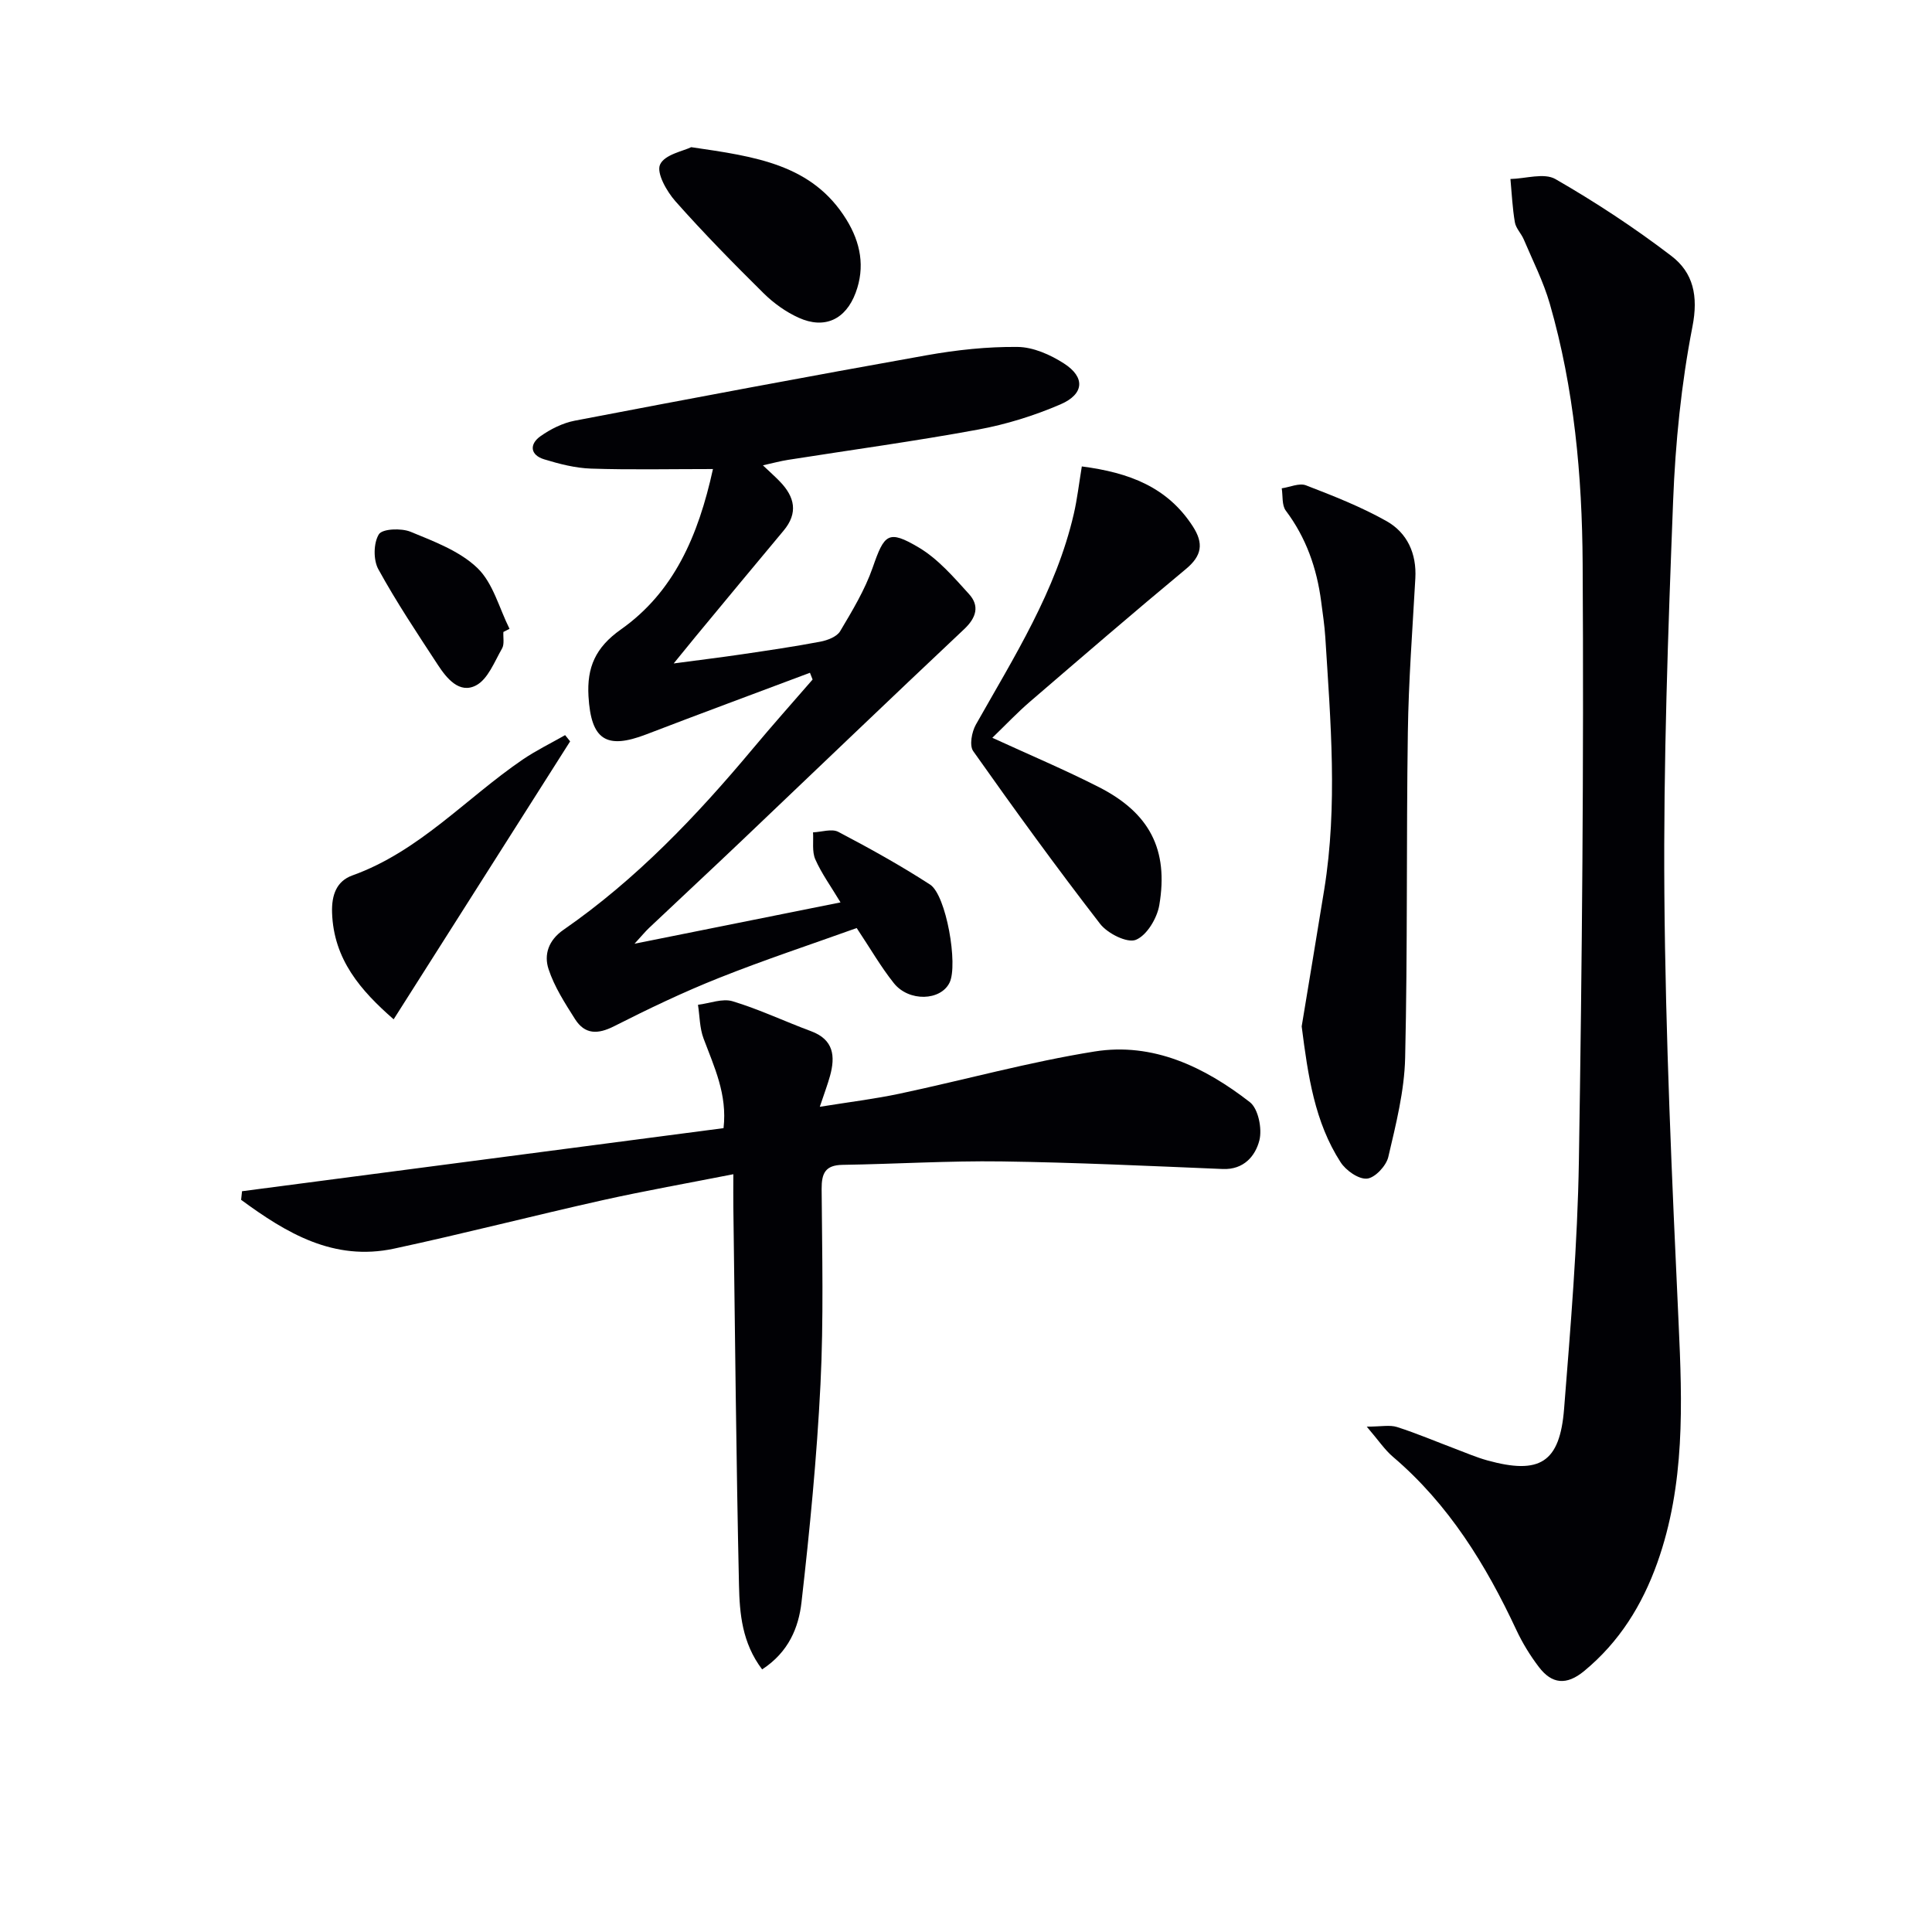
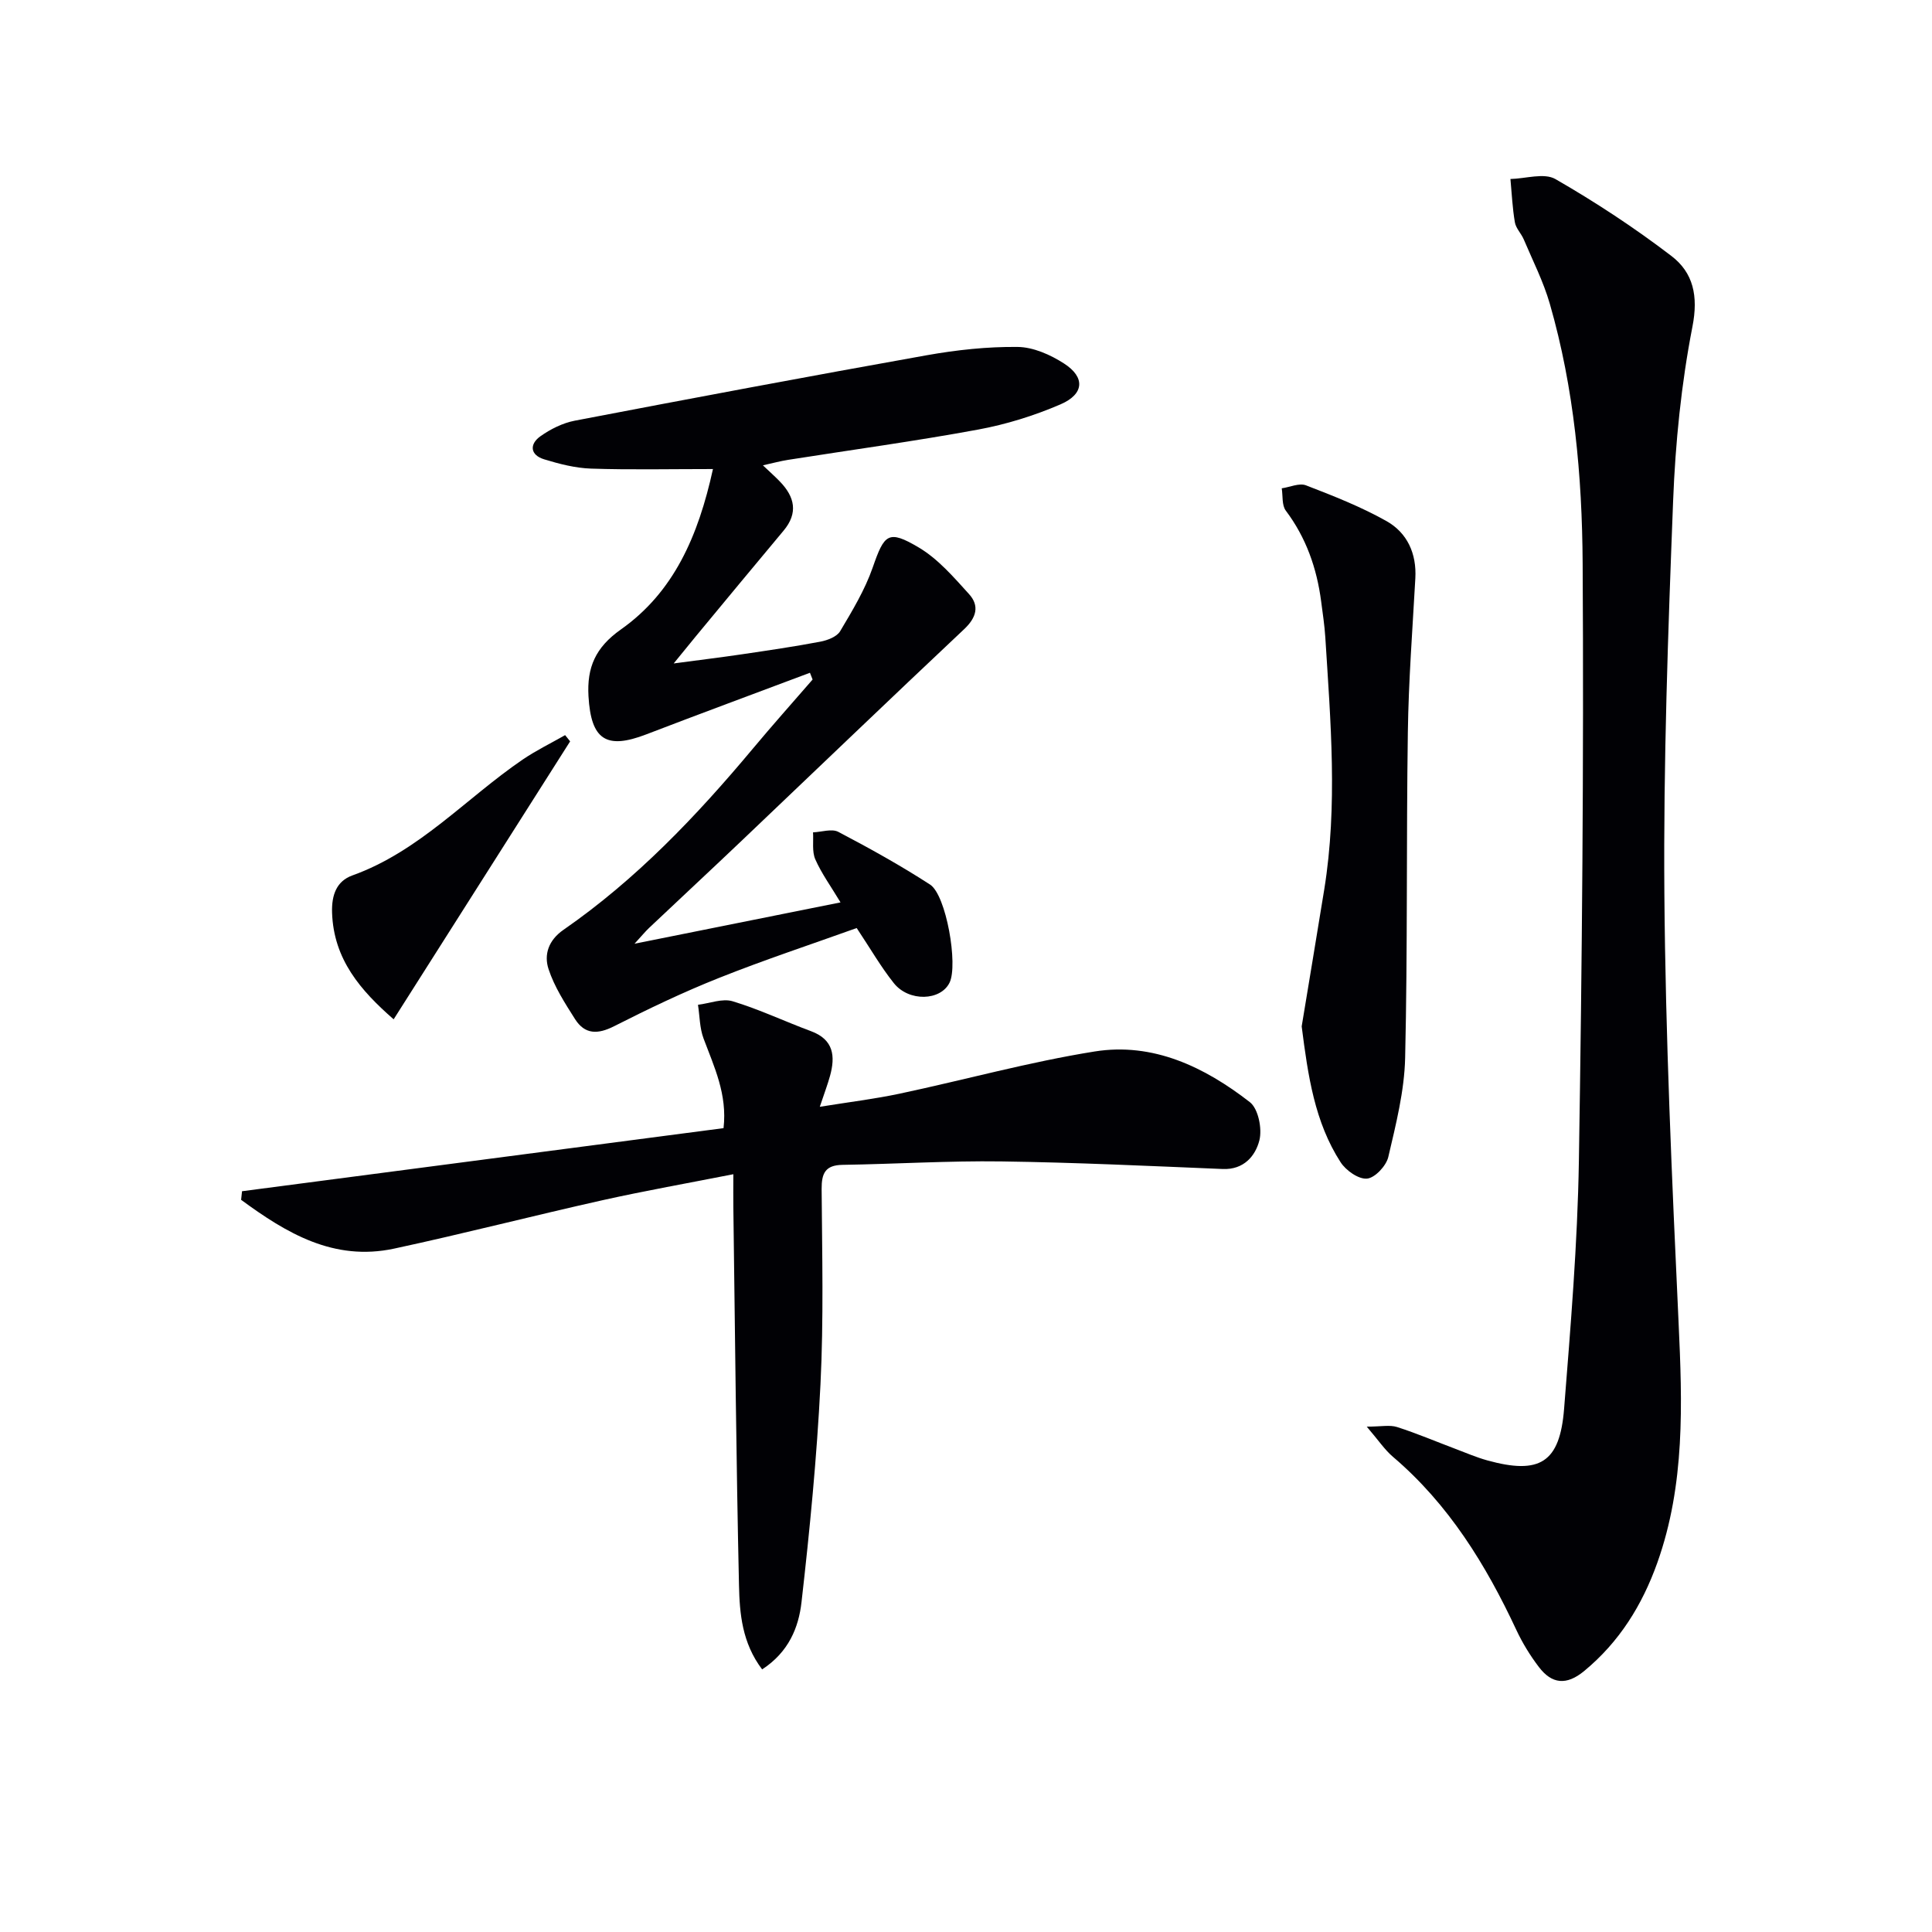
<svg xmlns="http://www.w3.org/2000/svg" enable-background="new 0 0 400 400" viewBox="0 0 400 400">
  <g fill="#010105">
    <path d="m282.97 295.37c2.99 0 4.77-.4 6.27.08 4.1 1.31 8.07 3.01 12.11 4.53 2.17.82 4.32 1.75 6.55 2.37 10.9 3.02 15.05.48 15.93-10.69 1.35-17.05 2.78-34.13 3.06-51.22.66-41.28 1.03-82.57.78-123.85-.11-18.07-1.75-36.18-6.8-53.7-1.32-4.59-3.53-8.92-5.4-13.34-.52-1.22-1.62-2.28-1.83-3.52-.51-2.96-.64-5.98-.92-8.97 3.15-.07 6.98-1.33 9.32.02 8.31 4.78 16.38 10.09 24 15.91 4.53 3.46 5.61 8.28 4.36 14.65-2.31 11.85-3.53 24.02-4 36.1-1.05 27.08-2.02 54.19-1.81 81.28.23 29.59 1.57 59.18 2.94 88.75.78 16.86 1.37 33.57-4.4 49.78-3.13 8.77-7.86 16.41-15.16 22.43-3.64 3-6.67 2.7-9.36-.84-1.8-2.36-3.39-4.95-4.65-7.64-6.32-13.54-14.02-26.05-25.56-35.88-1.72-1.46-3-3.42-5.43-6.25z" />
    <path d="m167.69 139.29c-11.3 4.25-22.63 8.43-33.9 12.76-8.31 3.19-11.43 1.1-11.95-7.91-.34-5.96 1.43-10.09 6.7-13.81 10.96-7.73 16.03-19.35 19.07-33.22-9.01 0-17.13.18-25.24-.09-3.26-.11-6.56-.96-9.7-1.92-2.92-.89-3.1-3.13-.78-4.78 2.09-1.48 4.61-2.74 7.1-3.22 24.27-4.65 48.55-9.21 72.88-13.55 6.19-1.1 12.54-1.79 18.81-1.72 3.24.03 6.79 1.61 9.6 3.42 4.43 2.84 4.22 6.34-.72 8.47-5.43 2.34-11.24 4.15-17.06 5.22-13.06 2.41-26.23 4.2-39.35 6.27-1.58.25-3.13.67-5.2 1.13 1.43 1.36 2.52 2.32 3.53 3.37 3.06 3.17 3.82 6.5.74 10.17-6.09 7.27-12.13 14.59-18.18 21.89-1.16 1.4-2.29 2.81-4.56 5.59 5.67-.76 9.92-1.27 14.16-1.9 5.41-.8 10.83-1.59 16.2-2.61 1.48-.28 3.42-1.02 4.1-2.16 2.52-4.24 5.13-8.56 6.74-13.18 2.41-6.94 3.2-7.91 9.52-4.17 3.99 2.36 7.24 6.14 10.42 9.65 2.22 2.44 1.54 4.88-1.01 7.28-15.39 14.48-30.63 29.12-45.95 43.69-6.39 6.08-12.86 12.09-19.27 18.15-.8.76-1.5 1.62-3.02 3.28 14.71-2.95 28.3-5.68 42.65-8.56-1.99-3.32-3.93-5.98-5.22-8.91-.71-1.62-.35-3.71-.47-5.59 1.77-.07 3.88-.81 5.24-.1 6.46 3.39 12.87 6.95 18.99 10.91 3.36 2.18 5.83 16.62 4.04 20.3-1.84 3.78-8.42 4.02-11.54.11-2.68-3.36-4.84-7.13-7.69-11.41-9.32 3.35-19.03 6.55-28.51 10.33-7.4 2.94-14.62 6.4-21.72 10-3.39 1.72-6.06 1.72-8.09-1.48-2.09-3.3-4.28-6.69-5.48-10.35-.98-2.98-.03-5.97 3.09-8.13 15.04-10.42 27.53-23.54 39.21-37.51 4.04-4.84 8.24-9.55 12.37-14.31-.18-.47-.37-.94-.55-1.4z" />
    <path d="m157.79 345.63c-4.16-5.5-4.66-11.56-4.79-17.41-.58-26.12-.82-52.24-1.17-78.36-.03-1.97 0-3.94 0-6.75-9.39 1.85-18.28 3.42-27.08 5.38-14.41 3.22-28.71 6.92-43.14 10.02-12.54 2.69-22.35-3.24-31.69-10.1.06-.59.12-1.19.19-1.78 33.15-4.34 66.31-8.69 99.69-13.06.81-7.02-1.95-12.7-4.14-18.57-.81-2.16-.79-4.64-1.15-6.97 2.41-.29 5.05-1.37 7.17-.73 5.53 1.67 10.79 4.18 16.22 6.19 4.71 1.74 5.08 5.18 3.94 9.29-.48 1.73-1.12 3.42-2.11 6.37 6.06-.98 11.35-1.62 16.54-2.72 13.46-2.86 26.78-6.56 40.35-8.73 12.1-1.94 22.78 3.21 32.14 10.48 1.76 1.36 2.59 5.53 1.98 7.92-.82 3.22-3.22 6.11-7.58 5.93-15.27-.63-30.55-1.36-45.83-1.57-10.96-.15-21.93.54-32.9.71-3.56.06-4.34 1.74-4.32 5.01.1 13.49.43 27-.24 40.46-.75 15.07-2.22 30.11-3.93 45.11-.59 5.17-2.63 10.29-8.15 13.88z" />
    <path d="m269.5 212.5c1.49-9.06 3.11-18.69 4.67-28.34 2.81-17.4 1.31-34.82.22-52.23-.16-2.48-.54-4.95-.86-7.42-.9-6.86-3.1-13.17-7.32-18.79-.84-1.12-.59-3.06-.84-4.62 1.69-.24 3.63-1.15 5.01-.62 5.68 2.19 11.41 4.44 16.7 7.42 4.28 2.42 6.24 6.71 5.95 11.85-.59 10.61-1.4 21.22-1.55 31.84-.33 22.47-.04 44.96-.56 67.43-.16 6.88-1.91 13.77-3.49 20.53-.43 1.83-2.77 4.33-4.41 4.47-1.75.16-4.37-1.69-5.47-3.4-5.36-8.31-6.74-17.85-8.05-28.12z" />
-     <path d="m223.98 96.57c9.8 1.27 17.72 4.27 22.98 12.41 2.29 3.54 1.88 6.08-1.43 8.83-10.87 9.02-21.57 18.25-32.28 27.46-2.62 2.25-5 4.78-7.8 7.48 7.73 3.55 15.01 6.62 22.04 10.2 10.51 5.35 14.48 12.93 12.53 24.45-.46 2.71-2.58 6.26-4.85 7.18-1.79.73-5.86-1.31-7.4-3.3-9.05-11.7-17.74-23.68-26.28-35.77-.82-1.16-.3-3.97.55-5.48 7.91-14.02 16.59-27.67 20.28-43.64.7-3.02 1.05-6.13 1.66-9.82z" />
    <path d="m118.04 153.49c-12.14 19.11-24.27 38.23-36.54 57.55-6.81-5.95-12.44-12.38-12.75-22.11-.11-3.62.92-6.5 4.2-7.68 13.85-4.97 23.52-15.97 35.25-23.98 2.79-1.9 5.86-3.39 8.8-5.07.35.43.69.86 1.04 1.29z" />
-     <path d="m143.11 30.47c13.34 1.95 25.07 3.55 32.13 14.99 2.94 4.76 3.9 9.82 1.92 15.14-2.08 5.59-6.47 7.6-11.81 5.18-2.65-1.2-5.19-3.02-7.27-5.08-6.25-6.18-12.42-12.46-18.24-19.03-1.81-2.05-3.97-5.85-3.18-7.6.93-2.09 4.87-2.81 6.45-3.6z" />
-     <path d="m104.22 130.84c-.07 1.16.24 2.53-.28 3.43-1.57 2.73-2.91 6.33-5.37 7.63-3.46 1.82-6.1-1.46-7.94-4.28-4.25-6.5-8.57-12.97-12.3-19.77-1.06-1.92-1.01-5.43.11-7.23.72-1.16 4.65-1.31 6.57-.52 4.86 2 10.18 3.99 13.84 7.51 3.24 3.12 4.5 8.3 6.64 12.58-.42.21-.85.43-1.27.65z" />
+     <path d="m143.11 30.47z" />
  </g>
</svg>